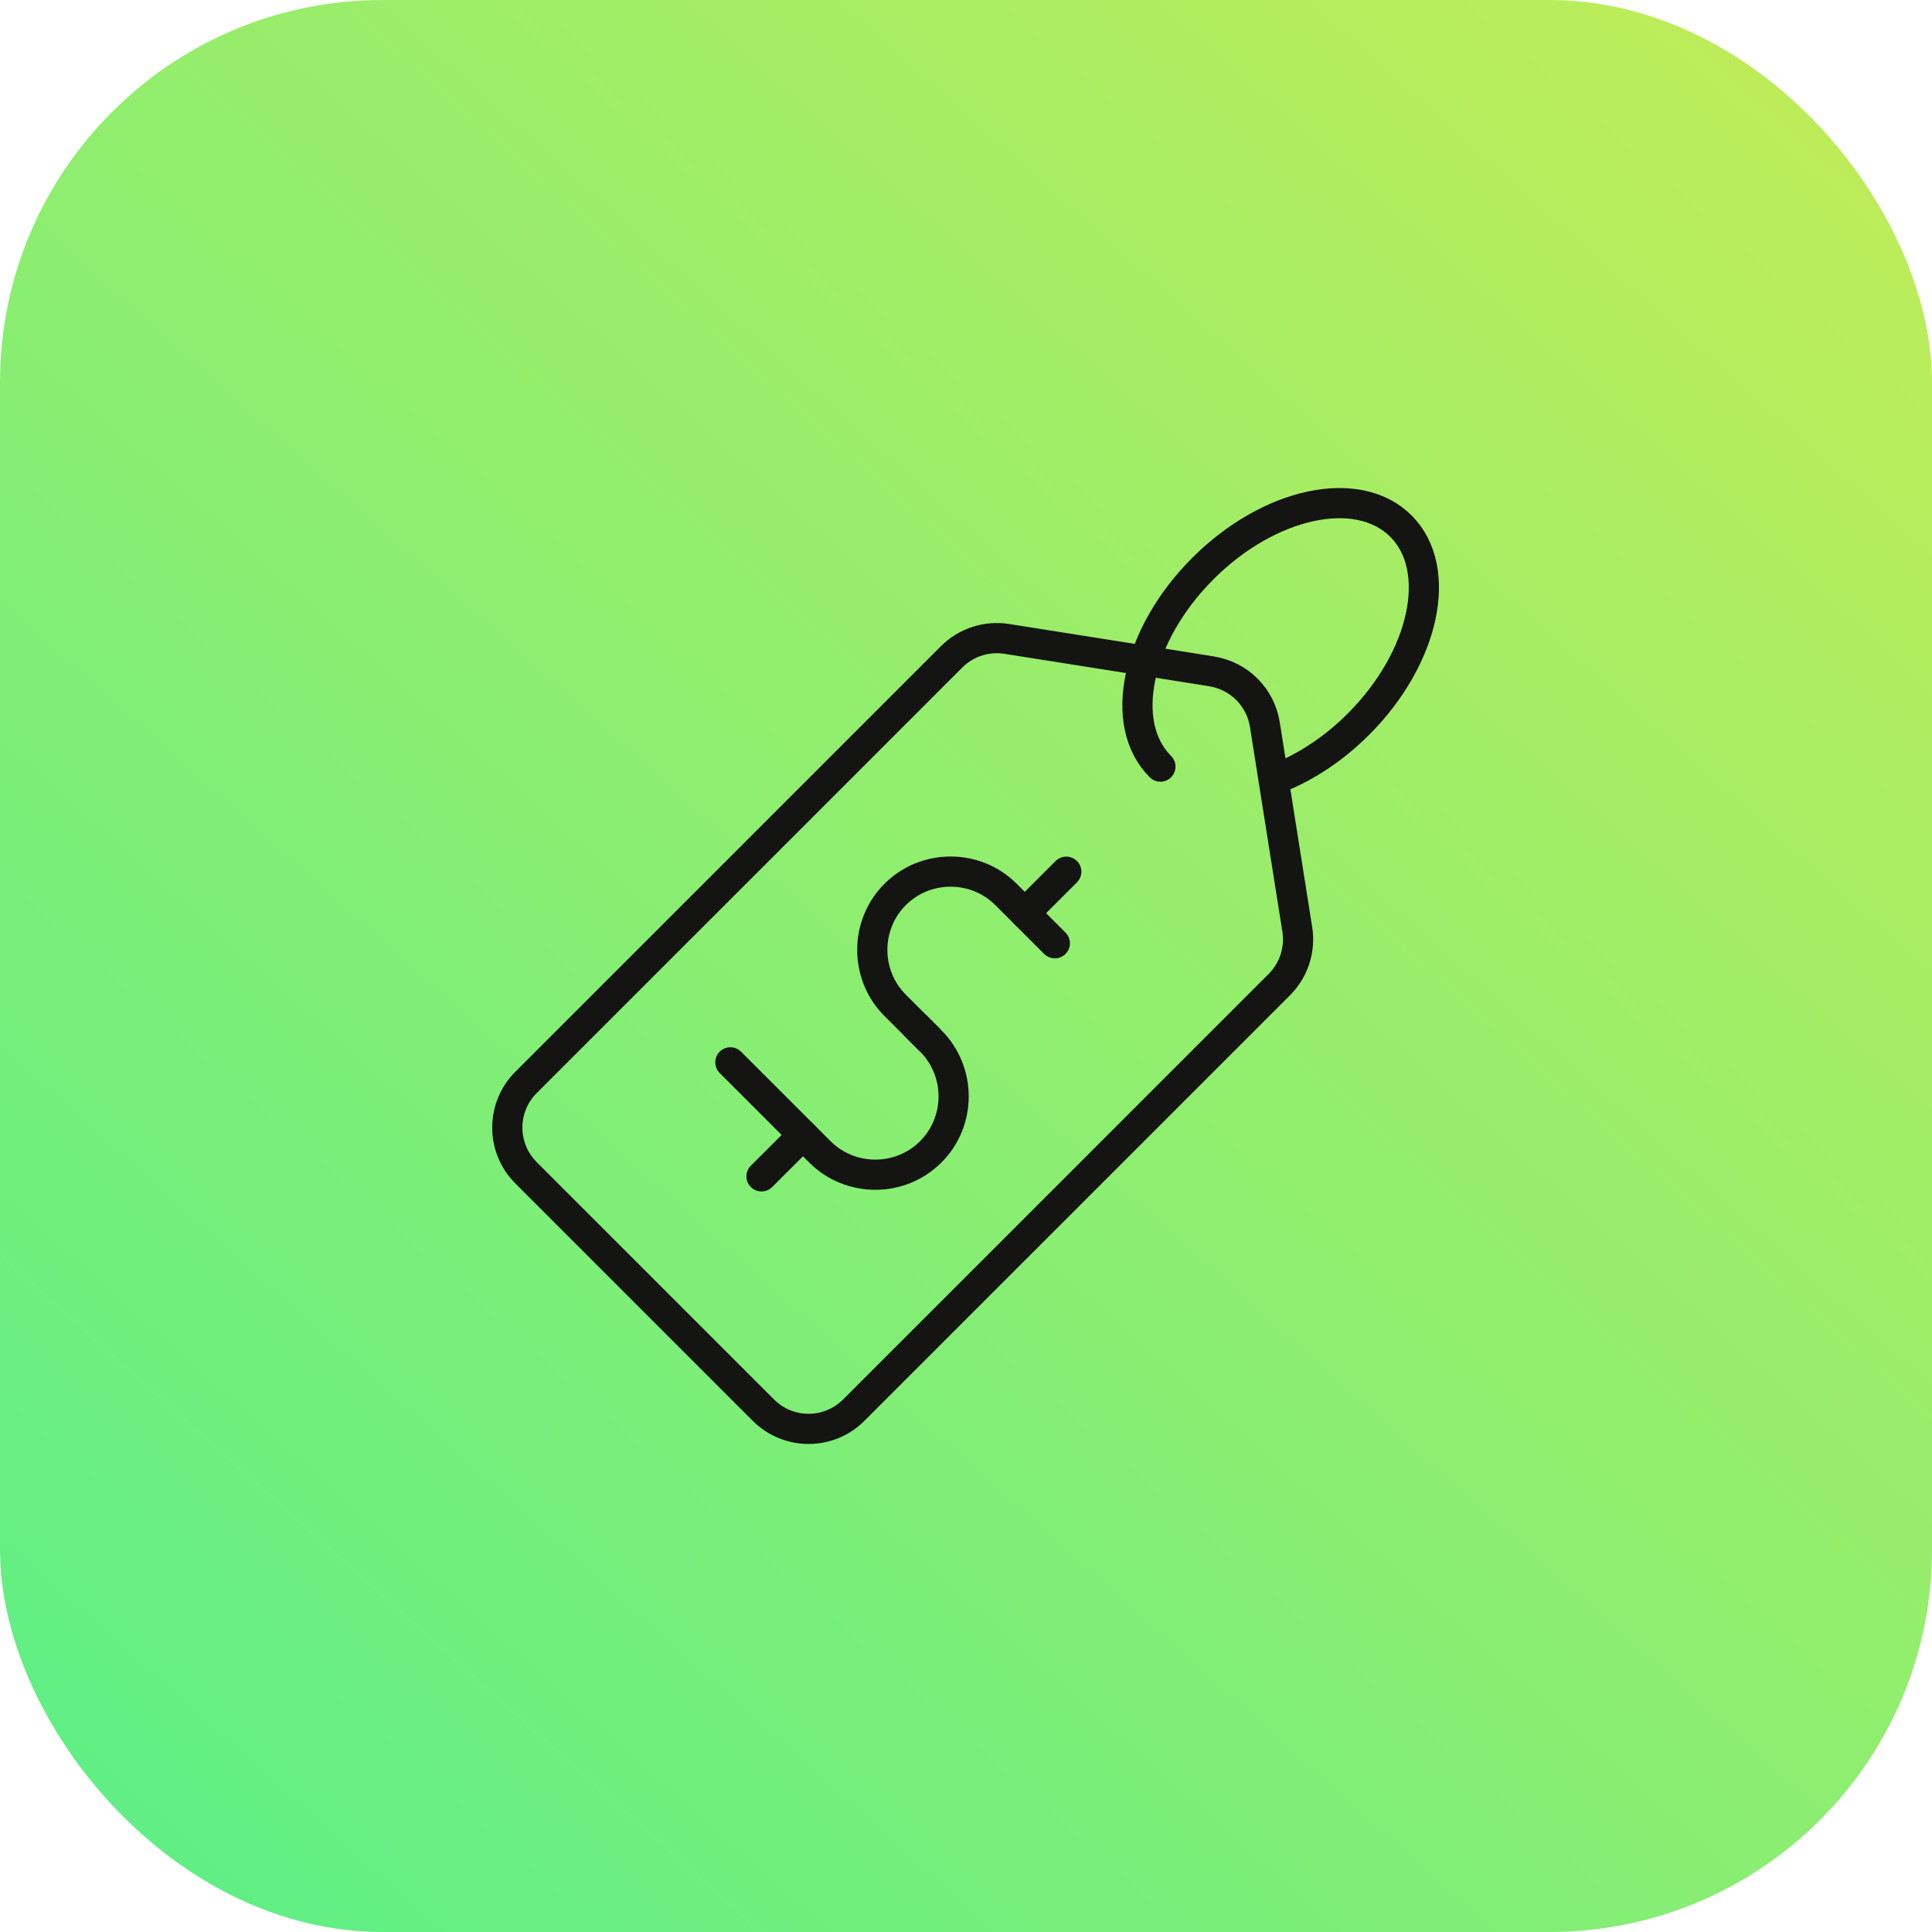
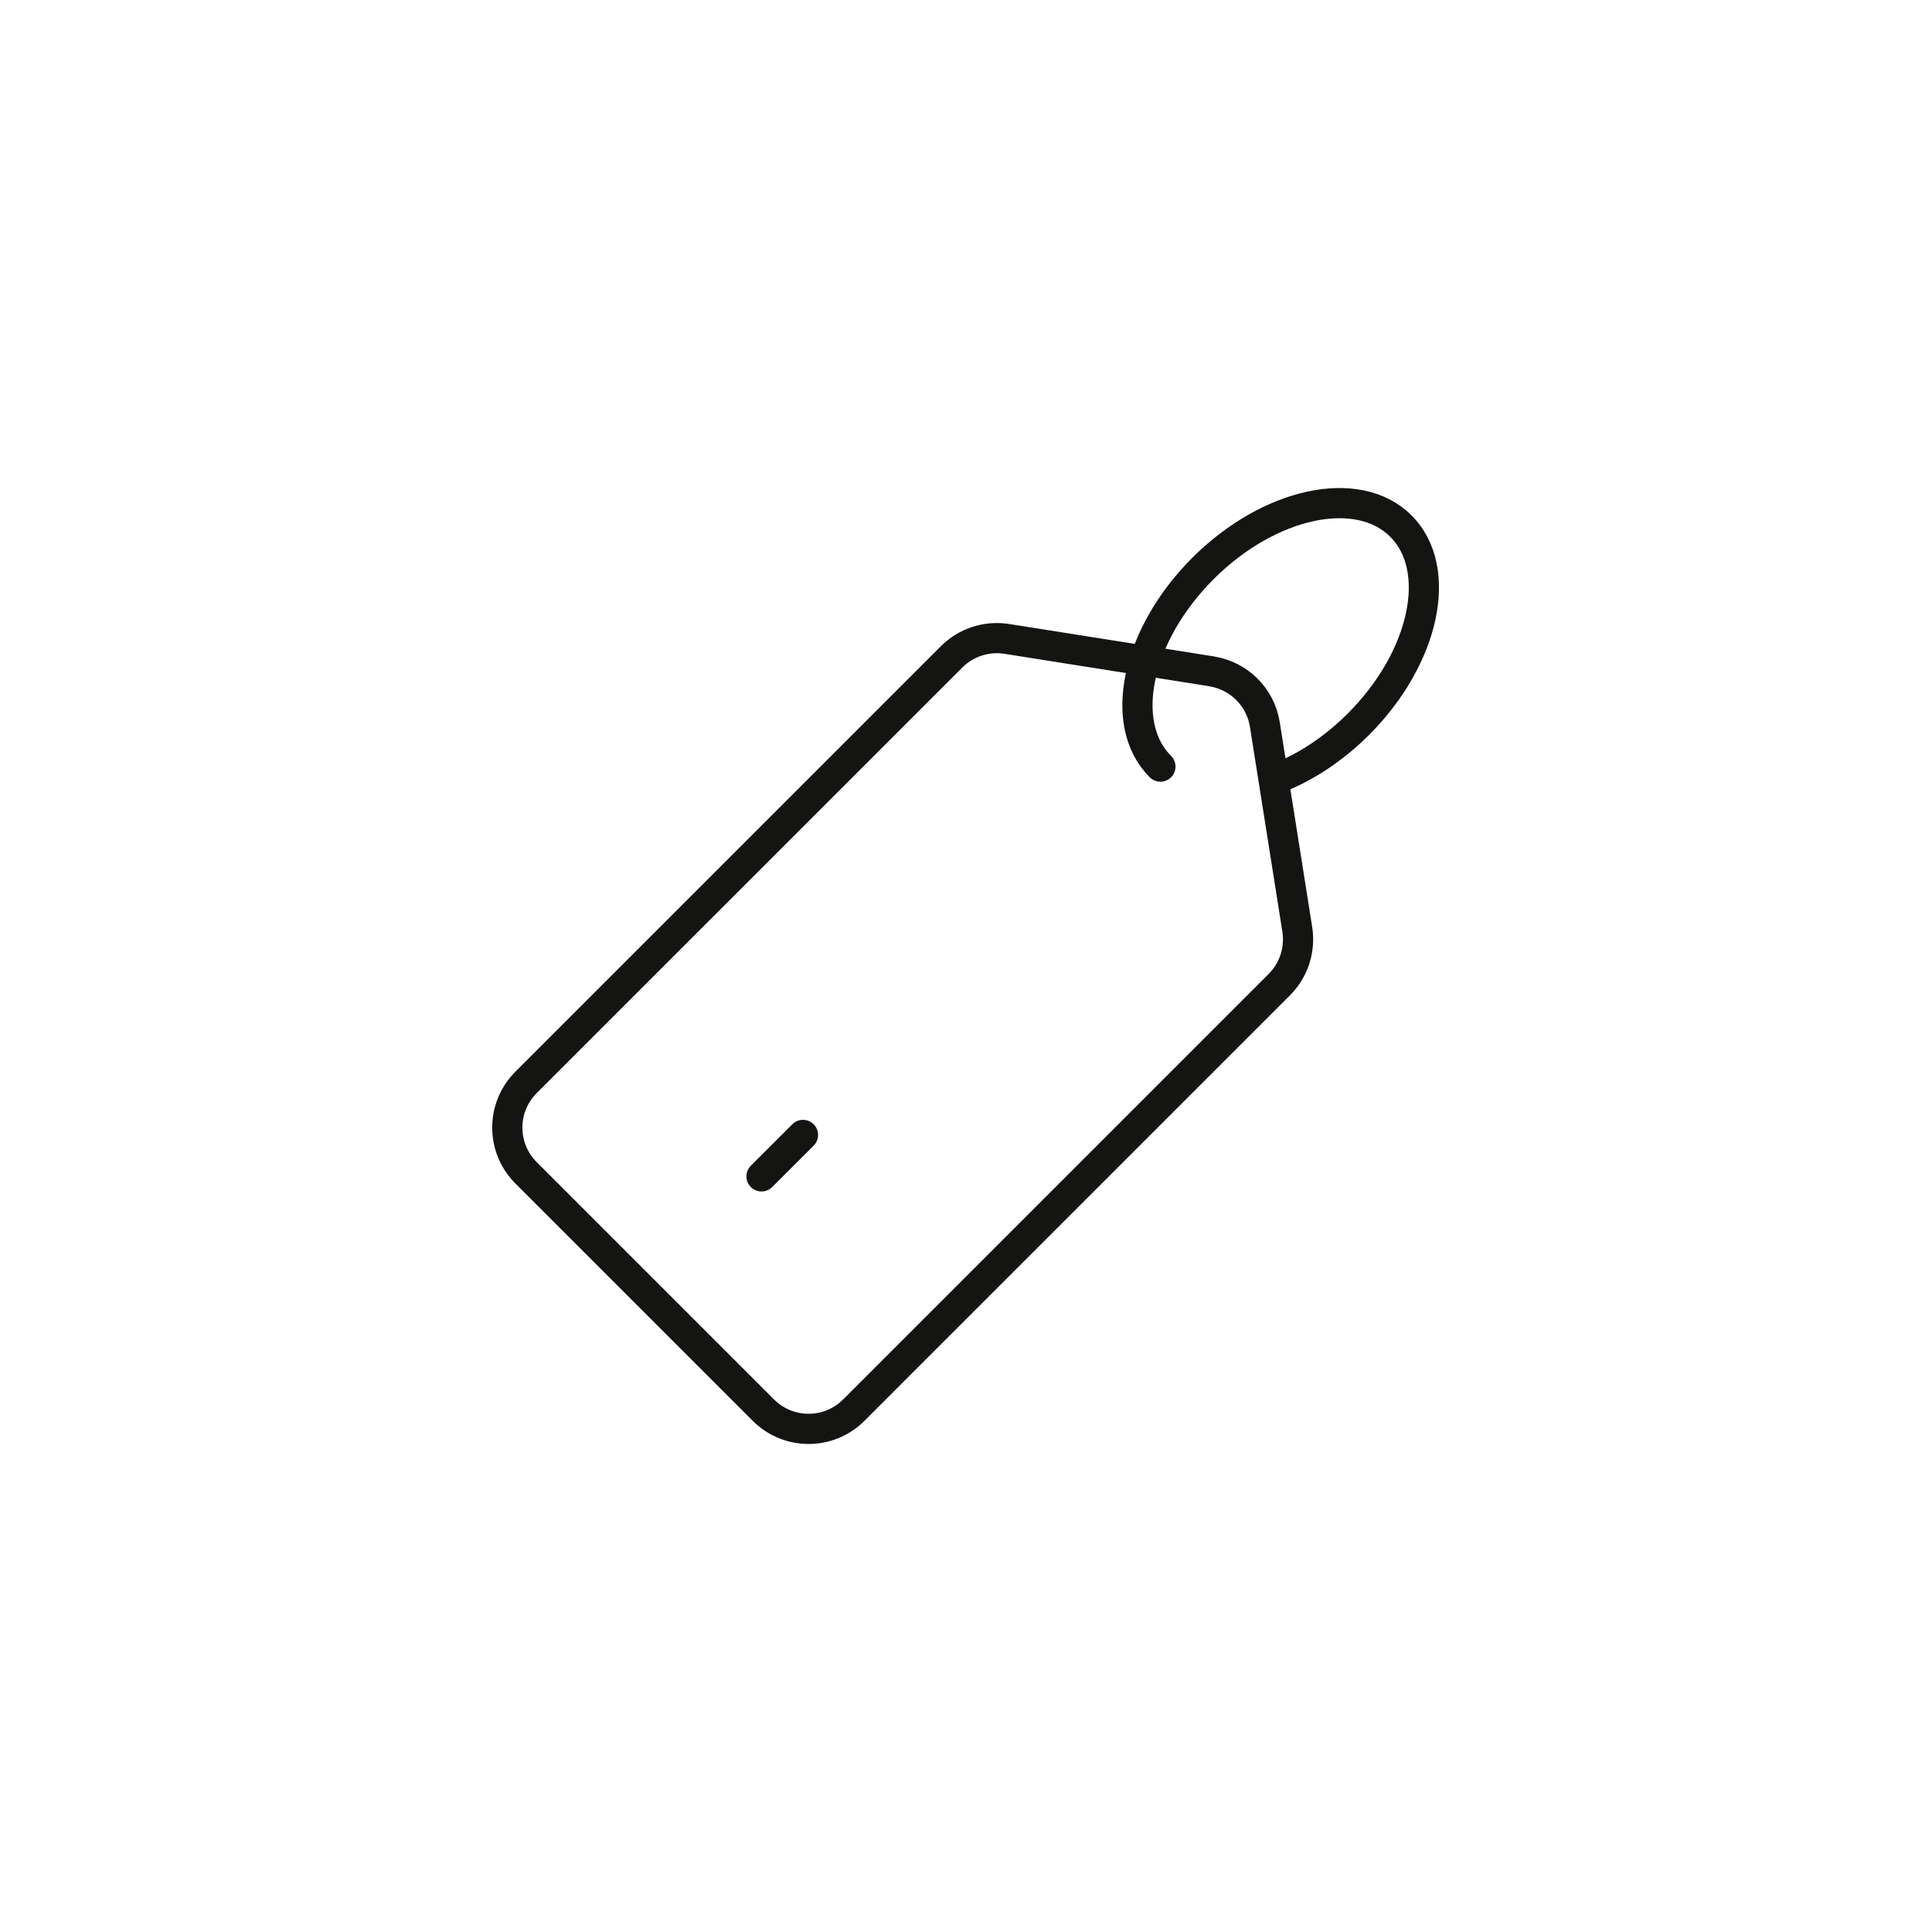
<svg xmlns="http://www.w3.org/2000/svg" width="96" height="96" viewBox="0 0 96 96" fill="none">
-   <rect width="96" height="96" rx="19" fill="url(#paint0_linear_78_1418)" />
  <g clip-path="url(#clip0_78_1418)">
    <path d="M60.205 33.358L50.029 31.747C49.026 31.588 48.003 31.919 47.284 32.639L26.14 53.782C24.897 55.025 24.897 57.035 26.14 58.277L37.931 70.068C39.173 71.311 41.183 71.311 42.425 70.068L63.57 48.924C64.289 48.205 64.62 47.186 64.461 46.179L62.85 36.003C62.635 34.644 61.568 33.577 60.209 33.362L60.205 33.358Z" stroke="#141412" stroke-width="1.5" stroke-linecap="round" stroke-linejoin="round" />
-     <path d="M46.137 51.613L44.479 49.955C42.965 48.441 42.965 45.959 44.479 44.445C45.993 42.931 48.475 42.931 49.989 44.445L52.414 46.87" stroke="#141412" stroke-width="1.5" stroke-linecap="round" stroke-linejoin="round" />
-     <path d="M45.506 50.982L46.249 51.725C47.764 53.239 47.764 55.72 46.249 57.234C44.735 58.749 42.254 58.749 40.739 57.234L36.292 52.788" stroke="#141412" stroke-width="1.5" stroke-linecap="round" stroke-linejoin="round" />
-     <path d="M50.92 45.376L52.982 43.314" stroke="#141412" stroke-width="1.5" stroke-linecap="round" stroke-linejoin="round" />
    <path d="M37.839 58.453L39.9 56.395" stroke="#141412" stroke-width="1.5" stroke-linecap="round" stroke-linejoin="round" />
    <path d="M57.66 38.092C55.527 35.959 56.47 31.552 59.77 28.251C63.07 24.951 67.477 24.008 69.611 26.142C71.744 28.275 70.801 32.682 67.501 35.983C66.263 37.221 64.872 38.124 63.502 38.663" stroke="#141412" stroke-width="1.5" stroke-linecap="round" stroke-linejoin="round" />
  </g>
  <defs>
    <linearGradient id="paint0_linear_78_1418" x1="142" y1="-63.5" x2="-5.2154e-07" y2="96" gradientUnits="userSpaceOnUse">
      <stop offset="0.056" stop-color="#F7EB3E" />
      <stop offset="1" stop-color="#5AEF88" />
    </linearGradient>
    <clipPath id="clip0_78_1418">
      <rect width="48" height="48" fill="white" transform="translate(24 24)" />
    </clipPath>
  </defs>
</svg>